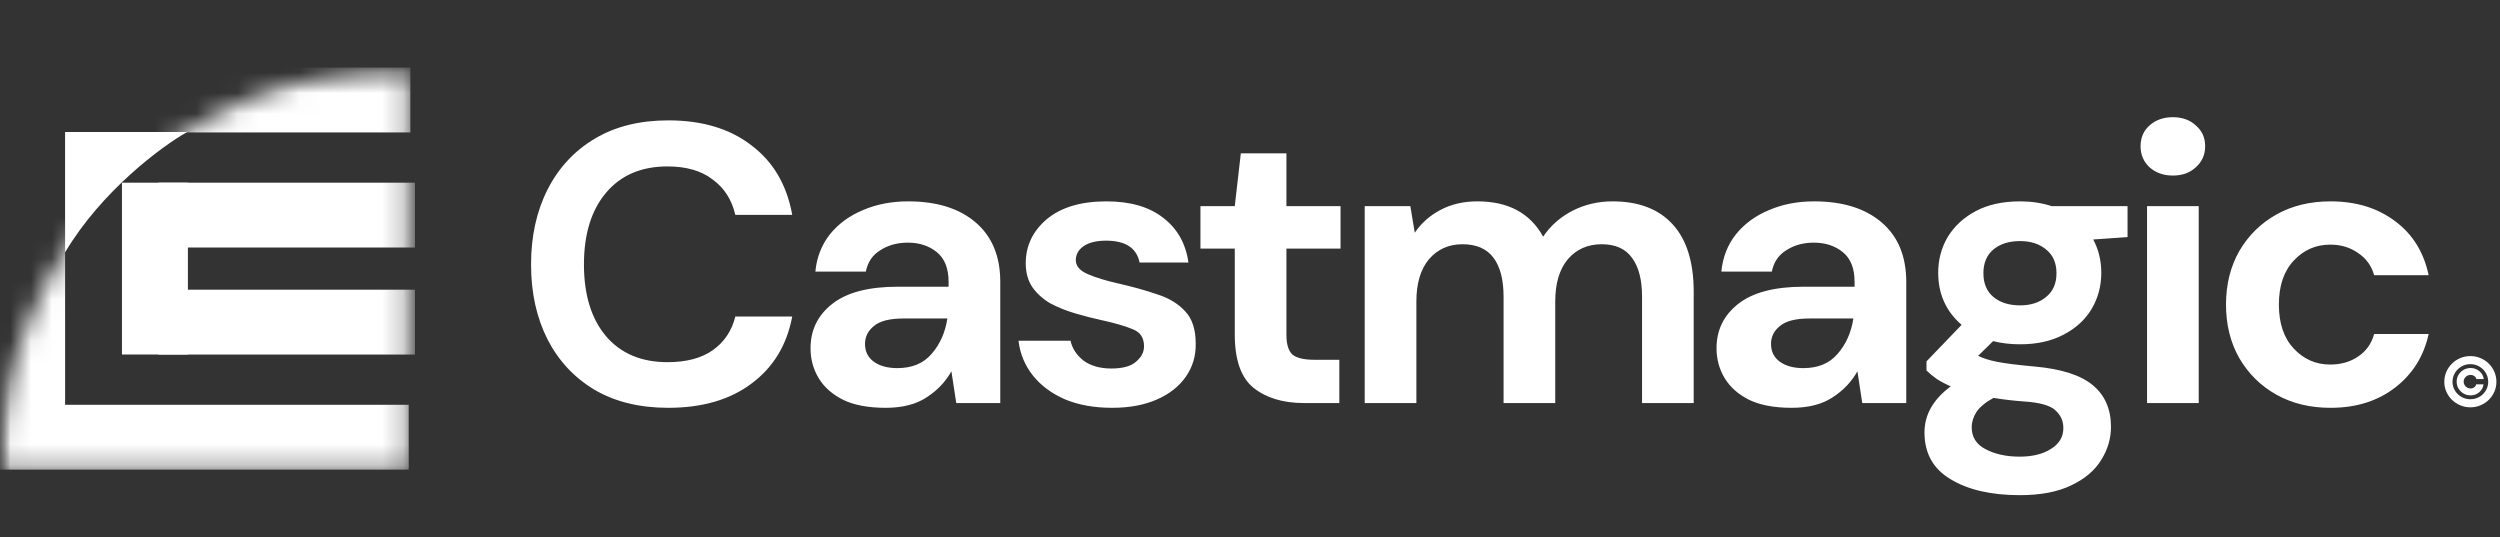
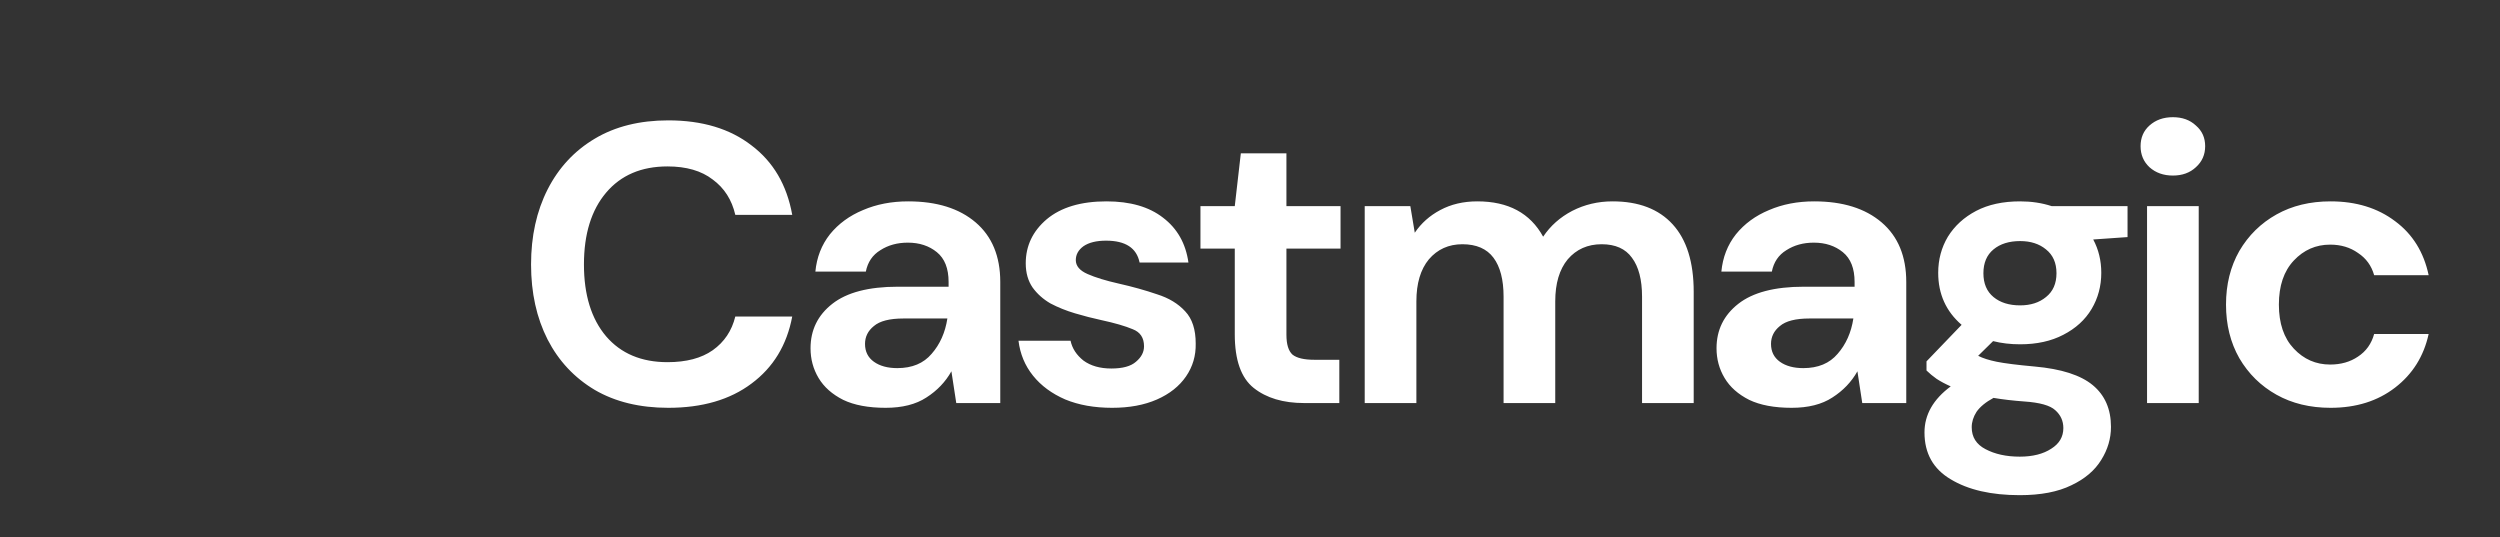
<svg xmlns="http://www.w3.org/2000/svg" width="121" height="26" viewBox="0 0 121 26" fill="none">
  <rect x="0" y="0" width="121" height="26" fill="#333333" stroke="none" />
  <mask id="mask0_643_2089" style="mask-type:luminance" maskUnits="userSpaceOnUse" x="0" y="3" width="20" height="20">
-     <path d="M19.782 3.271H0V22.728H19.782V3.271Z" fill="white" />
-   </mask>
+     </mask>
  <g mask="url(#mask0_643_2089)">
    <mask id="mask1_643_2089" style="mask-type:luminance" maskUnits="userSpaceOnUse" x="0" y="3" width="40" height="40">
      <path d="M39.565 22.728C39.565 11.983 30.708 3.271 19.782 3.271C8.857 3.271 0 11.983 0 22.728V22.807C0 33.552 8.857 42.263 19.782 42.263C30.708 42.263 39.565 33.552 39.565 22.807V22.728Z" fill="white" />
    </mask>
    <g mask="url(#mask1_643_2089)">
      <path d="M20.084 8.842H7.67V11.98H20.084V8.842Z" fill="white" />
-       <path d="M19.862 3.271H0V6.41H19.862V3.271Z" fill="white" />
-       <path d="M19.782 19.592H0V22.73H19.782V19.592Z" fill="white" />
      <path d="M0 3.186L0 22.607H3.151L3.151 3.186H0Z" fill="white" />
      <path d="M20.084 14.021H7.67V17.16H20.084V14.021Z" fill="white" />
    </g>
    <path d="M3.15 6.389V12.215C4.915 9.24 7.834 7.077 9.059 6.389H3.15Z" fill="white" />
    <path d="M9.094 17.158V8.842H5.903V17.158H9.094Z" fill="white" />
  </g>
  <path d="M32.346 19.738C30.965 19.738 29.78 19.45 28.79 18.874C27.8 18.284 27.038 17.471 26.504 16.433C25.97 15.383 25.703 14.172 25.703 12.801C25.703 11.43 25.97 10.22 26.504 9.169C27.038 8.119 27.8 7.299 28.79 6.71C29.78 6.12 30.965 5.826 32.346 5.826C33.987 5.826 35.329 6.229 36.371 7.036C37.426 7.831 38.084 8.951 38.344 10.399H35.589C35.42 9.669 35.055 9.099 34.495 8.689C33.948 8.266 33.219 8.055 32.307 8.055C31.044 8.055 30.054 8.477 29.337 9.323C28.621 10.168 28.263 11.328 28.263 12.801C28.263 14.274 28.621 15.434 29.337 16.279C30.054 17.112 31.044 17.529 32.307 17.529C33.219 17.529 33.948 17.336 34.495 16.952C35.055 16.555 35.42 16.01 35.589 15.319H38.344C38.084 16.702 37.426 17.785 36.371 18.566C35.329 19.348 33.987 19.738 32.346 19.738ZM42.864 19.738C42.03 19.738 41.346 19.61 40.812 19.354C40.278 19.085 39.881 18.733 39.62 18.297C39.36 17.862 39.23 17.381 39.23 16.856C39.23 15.972 39.581 15.255 40.285 14.704C40.988 14.153 42.043 13.877 43.45 13.877H45.912V13.647C45.912 12.993 45.723 12.513 45.345 12.206C44.967 11.898 44.498 11.744 43.938 11.744C43.43 11.744 42.987 11.866 42.61 12.109C42.232 12.34 41.997 12.686 41.906 13.147H39.464C39.529 12.455 39.764 11.853 40.167 11.341C40.584 10.828 41.118 10.438 41.769 10.168C42.421 9.887 43.15 9.746 43.958 9.746C45.339 9.746 46.426 10.085 47.221 10.764C48.015 11.443 48.413 12.404 48.413 13.647V19.508H46.283L46.048 17.971C45.762 18.483 45.358 18.906 44.837 19.239C44.329 19.572 43.671 19.738 42.864 19.738ZM43.43 17.817C44.147 17.817 44.7 17.586 45.091 17.125C45.495 16.664 45.749 16.094 45.853 15.415H43.723C43.059 15.415 42.584 15.536 42.297 15.78C42.01 16.01 41.867 16.299 41.867 16.645C41.867 17.016 42.01 17.304 42.297 17.509C42.584 17.714 42.961 17.817 43.43 17.817ZM53.827 19.738C52.968 19.738 52.212 19.604 51.561 19.335C50.91 19.053 50.389 18.669 49.998 18.182C49.607 17.695 49.373 17.131 49.295 16.491H51.815C51.893 16.862 52.102 17.183 52.44 17.452C52.792 17.708 53.241 17.836 53.788 17.836C54.335 17.836 54.733 17.727 54.98 17.509C55.241 17.291 55.371 17.042 55.371 16.76C55.371 16.35 55.189 16.074 54.824 15.934C54.459 15.78 53.951 15.633 53.3 15.492C52.883 15.402 52.46 15.293 52.03 15.165C51.6 15.037 51.203 14.877 50.838 14.684C50.486 14.479 50.2 14.223 49.978 13.916C49.757 13.595 49.646 13.205 49.646 12.744C49.646 11.898 49.985 11.187 50.662 10.611C51.353 10.034 52.316 9.746 53.554 9.746C54.7 9.746 55.612 10.008 56.289 10.534C56.98 11.059 57.39 11.783 57.52 12.705H55.156C55.013 12.001 54.472 11.648 53.534 11.648C53.066 11.648 52.701 11.738 52.44 11.917C52.193 12.097 52.069 12.321 52.069 12.59C52.069 12.872 52.258 13.096 52.636 13.262C53.013 13.429 53.515 13.583 54.14 13.724C54.818 13.877 55.436 14.05 55.996 14.242C56.569 14.422 57.025 14.697 57.364 15.069C57.703 15.428 57.872 15.946 57.872 16.625C57.885 17.215 57.729 17.746 57.403 18.22C57.077 18.694 56.608 19.066 55.996 19.335C55.384 19.604 54.661 19.738 53.827 19.738ZM63.123 19.508C62.107 19.508 61.293 19.264 60.681 18.778C60.069 18.291 59.763 17.426 59.763 16.183V12.033H58.102V9.976H59.763L60.056 7.421H62.263V9.976H64.882V12.033H62.263V16.203C62.263 16.664 62.361 16.984 62.556 17.163C62.765 17.33 63.117 17.413 63.611 17.413H64.823V19.508H63.123ZM66.052 19.508V9.976H68.26L68.475 11.264C68.787 10.803 69.197 10.438 69.705 10.168C70.227 9.887 70.826 9.746 71.503 9.746C73.001 9.746 74.062 10.316 74.688 11.456C75.039 10.931 75.508 10.514 76.094 10.207C76.694 9.9 77.345 9.746 78.048 9.746C79.312 9.746 80.282 10.117 80.959 10.86C81.637 11.603 81.975 12.692 81.975 14.127V19.508H79.475V14.358C79.475 13.538 79.312 12.91 78.986 12.475C78.673 12.039 78.185 11.821 77.521 11.821C76.843 11.821 76.296 12.065 75.879 12.551C75.476 13.038 75.274 13.717 75.274 14.588V19.508H72.773V14.358C72.773 13.538 72.61 12.91 72.285 12.475C71.959 12.039 71.457 11.821 70.78 11.821C70.116 11.821 69.575 12.065 69.158 12.551C68.755 13.038 68.553 13.717 68.553 14.588V19.508H66.052ZM86.714 19.738C85.88 19.738 85.197 19.61 84.662 19.354C84.128 19.085 83.731 18.733 83.471 18.297C83.21 17.862 83.08 17.381 83.08 16.856C83.08 15.972 83.431 15.255 84.135 14.704C84.838 14.153 85.893 13.877 87.3 13.877H89.762V13.647C89.762 12.993 89.573 12.513 89.195 12.206C88.817 11.898 88.349 11.744 87.788 11.744C87.28 11.744 86.838 11.866 86.46 12.109C86.082 12.34 85.848 12.686 85.757 13.147H83.314C83.379 12.455 83.614 11.853 84.018 11.341C84.434 10.828 84.969 10.438 85.62 10.168C86.271 9.887 87 9.746 87.808 9.746C89.189 9.746 90.276 10.085 91.071 10.764C91.865 11.443 92.263 12.404 92.263 13.647V19.508H90.133L89.899 17.971C89.612 18.483 89.208 18.906 88.687 19.239C88.179 19.572 87.522 19.738 86.714 19.738ZM87.28 17.817C87.997 17.817 88.55 17.586 88.941 17.125C89.345 16.664 89.599 16.094 89.703 15.415H87.574C86.909 15.415 86.434 15.536 86.147 15.78C85.861 16.01 85.717 16.299 85.717 16.645C85.717 17.016 85.861 17.304 86.147 17.509C86.434 17.714 86.811 17.817 87.28 17.817ZM97.775 16.664C97.306 16.664 96.87 16.613 96.466 16.51L95.743 17.221C95.965 17.336 96.264 17.432 96.642 17.509C97.02 17.586 97.632 17.663 98.479 17.74C99.768 17.855 100.706 18.156 101.292 18.643C101.878 19.13 102.171 19.802 102.171 20.661C102.171 21.224 102.015 21.756 101.702 22.256C101.39 22.768 100.908 23.178 100.257 23.486C99.605 23.806 98.772 23.966 97.756 23.966C96.375 23.966 95.261 23.71 94.415 23.198C93.568 22.698 93.145 21.942 93.145 20.93C93.145 20.072 93.568 19.328 94.415 18.701C94.154 18.585 93.926 18.464 93.731 18.336C93.549 18.207 93.386 18.073 93.243 17.932V17.49L94.942 15.722C94.187 15.069 93.809 14.23 93.809 13.205C93.809 12.564 93.965 11.981 94.278 11.456C94.604 10.931 95.06 10.514 95.646 10.207C96.232 9.9 96.942 9.746 97.775 9.746C98.323 9.746 98.83 9.823 99.299 9.976H102.973V11.475L101.312 11.591C101.572 12.077 101.702 12.616 101.702 13.205C101.702 13.845 101.546 14.428 101.234 14.954C100.921 15.479 100.465 15.895 99.866 16.203C99.28 16.51 98.583 16.664 97.775 16.664ZM97.775 14.78C98.283 14.78 98.7 14.646 99.026 14.377C99.364 14.108 99.534 13.724 99.534 13.224C99.534 12.724 99.364 12.34 99.026 12.071C98.7 11.802 98.283 11.668 97.775 11.668C97.241 11.668 96.811 11.802 96.486 12.071C96.16 12.34 95.997 12.724 95.997 13.224C95.997 13.724 96.16 14.108 96.486 14.377C96.811 14.646 97.241 14.78 97.775 14.78ZM95.431 20.68C95.431 21.154 95.652 21.506 96.095 21.737C96.551 21.98 97.105 22.102 97.756 22.102C98.381 22.102 98.889 21.974 99.28 21.718C99.671 21.474 99.866 21.141 99.866 20.718C99.866 20.373 99.736 20.084 99.475 19.854C99.228 19.623 98.726 19.482 97.971 19.431C97.437 19.392 96.942 19.335 96.486 19.258C96.108 19.463 95.835 19.687 95.665 19.931C95.509 20.174 95.431 20.424 95.431 20.68ZM105.167 8.497C104.712 8.497 104.334 8.362 104.034 8.093C103.747 7.824 103.604 7.485 103.604 7.075C103.604 6.665 103.747 6.332 104.034 6.075C104.334 5.806 104.712 5.672 105.167 5.672C105.623 5.672 105.994 5.806 106.281 6.075C106.581 6.332 106.73 6.665 106.73 7.075C106.73 7.485 106.581 7.824 106.281 8.093C105.994 8.362 105.623 8.497 105.167 8.497ZM103.917 19.508V9.976H106.418V19.508H103.917ZM112.799 19.738C111.809 19.738 110.936 19.527 110.181 19.104C109.425 18.681 108.826 18.092 108.383 17.336C107.953 16.581 107.739 15.716 107.739 14.742C107.739 13.768 107.953 12.904 108.383 12.148C108.826 11.392 109.425 10.803 110.181 10.38C110.936 9.957 111.809 9.746 112.799 9.746C114.036 9.746 115.078 10.066 115.925 10.707C116.772 11.334 117.312 12.206 117.547 13.32H114.909C114.779 12.859 114.518 12.5 114.128 12.244C113.75 11.975 113.3 11.84 112.779 11.84C112.089 11.84 111.503 12.097 111.021 12.609C110.539 13.121 110.298 13.832 110.298 14.742C110.298 15.652 110.539 16.363 111.021 16.875C111.503 17.388 112.089 17.644 112.779 17.644C113.3 17.644 113.75 17.516 114.128 17.259C114.518 17.003 114.779 16.638 114.909 16.164H117.547C117.312 17.24 116.772 18.105 115.925 18.758C115.078 19.412 114.036 19.738 112.799 19.738Z" fill="white" />
-   <path d="M118.902 18.474C118.902 18.352 118.932 18.241 118.992 18.141C119.053 18.041 119.134 17.961 119.236 17.901C119.338 17.842 119.45 17.812 119.575 17.812C119.683 17.812 119.783 17.835 119.875 17.882C119.968 17.929 120.044 17.993 120.103 18.074C120.163 18.154 120.199 18.245 120.211 18.346H119.856C119.844 18.287 119.811 18.24 119.757 18.203C119.704 18.165 119.643 18.146 119.575 18.146C119.513 18.146 119.457 18.161 119.406 18.19C119.356 18.219 119.316 18.258 119.286 18.308C119.255 18.358 119.24 18.413 119.24 18.473C119.24 18.533 119.255 18.588 119.286 18.638C119.316 18.688 119.356 18.727 119.406 18.757C119.457 18.787 119.513 18.802 119.575 18.802C119.643 18.802 119.702 18.783 119.752 18.746C119.803 18.709 119.834 18.661 119.847 18.602H120.201C120.189 18.703 120.154 18.794 120.096 18.874C120.038 18.955 119.964 19.019 119.873 19.066C119.782 19.113 119.683 19.136 119.575 19.136C119.45 19.136 119.338 19.106 119.236 19.047C119.134 18.987 119.053 18.908 118.992 18.807C118.932 18.707 118.902 18.596 118.902 18.474ZM119.565 19.714C119.392 19.714 119.229 19.682 119.076 19.617C118.924 19.553 118.79 19.465 118.674 19.351C118.558 19.237 118.467 19.105 118.401 18.955C118.336 18.806 118.304 18.645 118.305 18.474C118.306 18.303 118.339 18.142 118.404 17.993C118.47 17.843 118.561 17.712 118.676 17.598C118.791 17.484 118.925 17.395 119.077 17.331C119.229 17.267 119.392 17.234 119.565 17.234C119.739 17.234 119.902 17.267 120.054 17.331C120.207 17.395 120.341 17.484 120.455 17.598C120.571 17.712 120.661 17.843 120.726 17.993C120.792 18.142 120.825 18.303 120.826 18.474C120.826 18.645 120.794 18.806 120.729 18.955C120.664 19.105 120.573 19.237 120.458 19.351C120.343 19.465 120.208 19.553 120.056 19.617C119.903 19.682 119.739 19.714 119.565 19.714ZM119.565 19.323C119.685 19.323 119.797 19.301 119.902 19.257C120.007 19.213 120.099 19.153 120.177 19.075C120.256 18.997 120.318 18.907 120.362 18.805C120.407 18.703 120.429 18.593 120.428 18.475C120.428 18.357 120.405 18.247 120.36 18.144C120.315 18.041 120.254 17.951 120.175 17.873C120.096 17.796 120.005 17.735 119.9 17.691C119.796 17.647 119.684 17.625 119.565 17.625C119.447 17.625 119.335 17.647 119.231 17.691C119.128 17.735 119.036 17.796 118.956 17.874C118.878 17.952 118.816 18.042 118.77 18.145C118.725 18.248 118.702 18.358 118.702 18.475C118.701 18.592 118.723 18.701 118.768 18.804C118.813 18.906 118.875 18.996 118.954 19.074C119.034 19.151 119.125 19.212 119.23 19.257C119.334 19.301 119.446 19.323 119.565 19.323Z" fill="white" />
</svg>